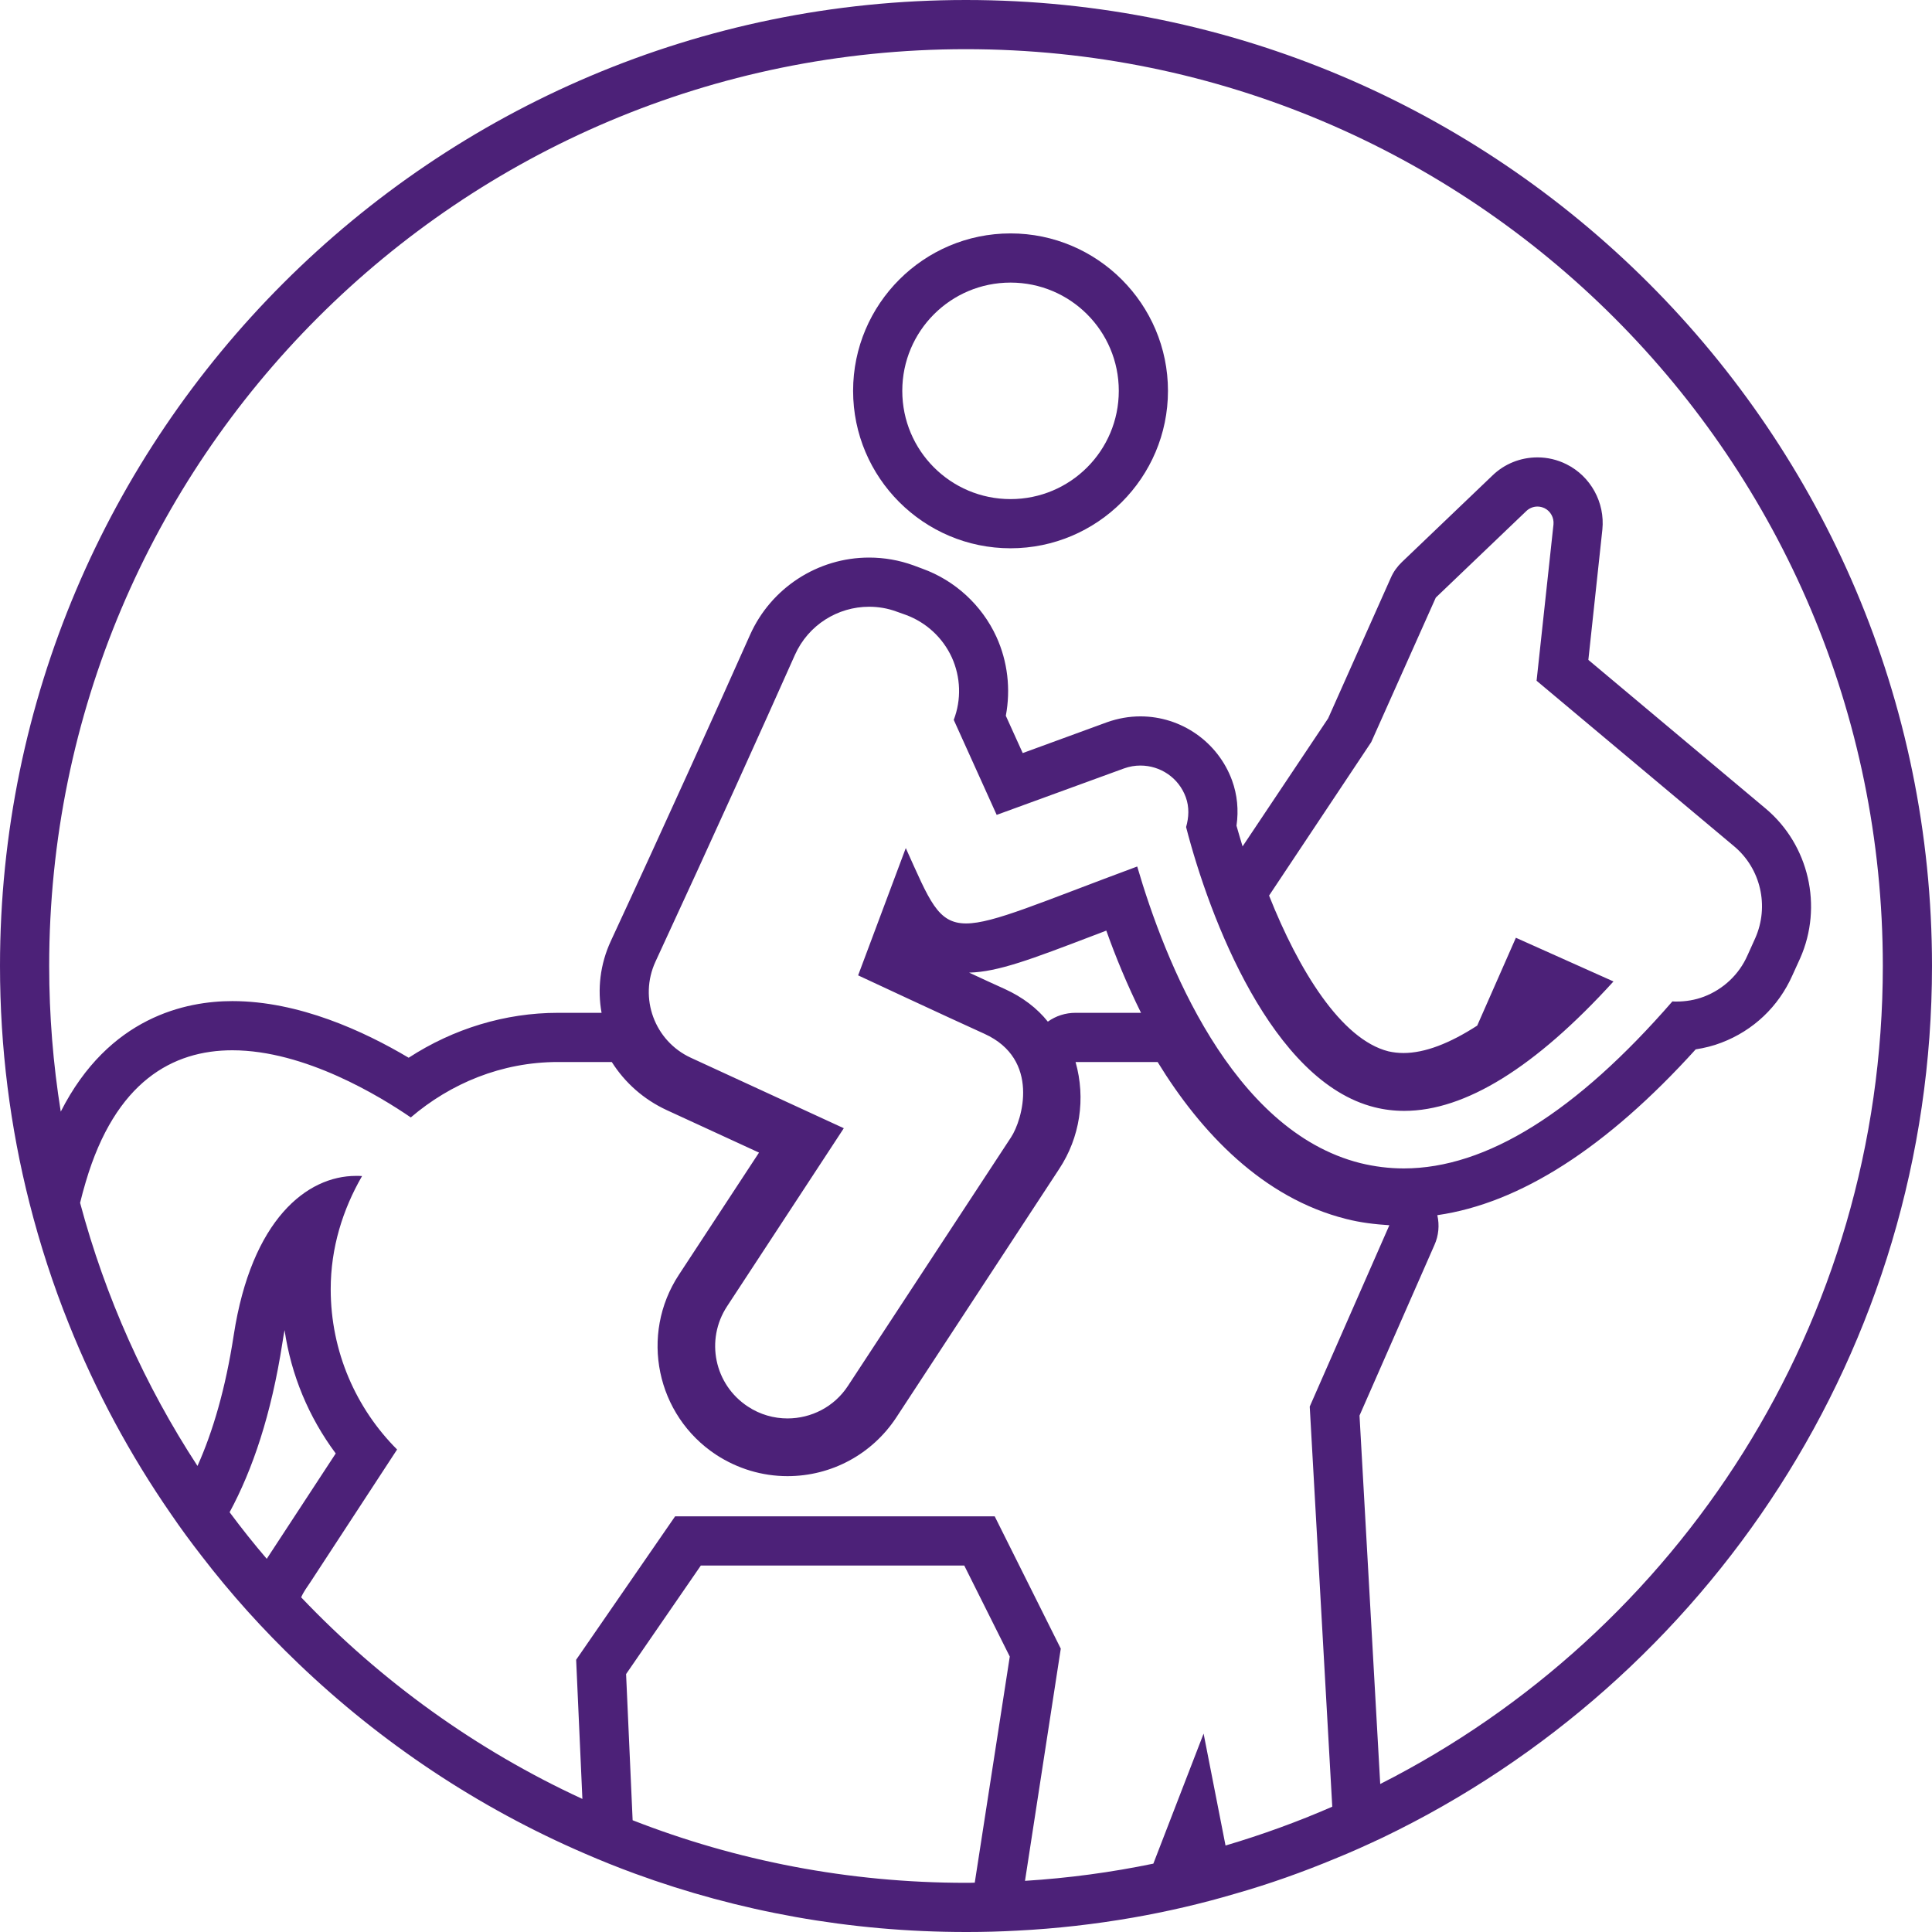
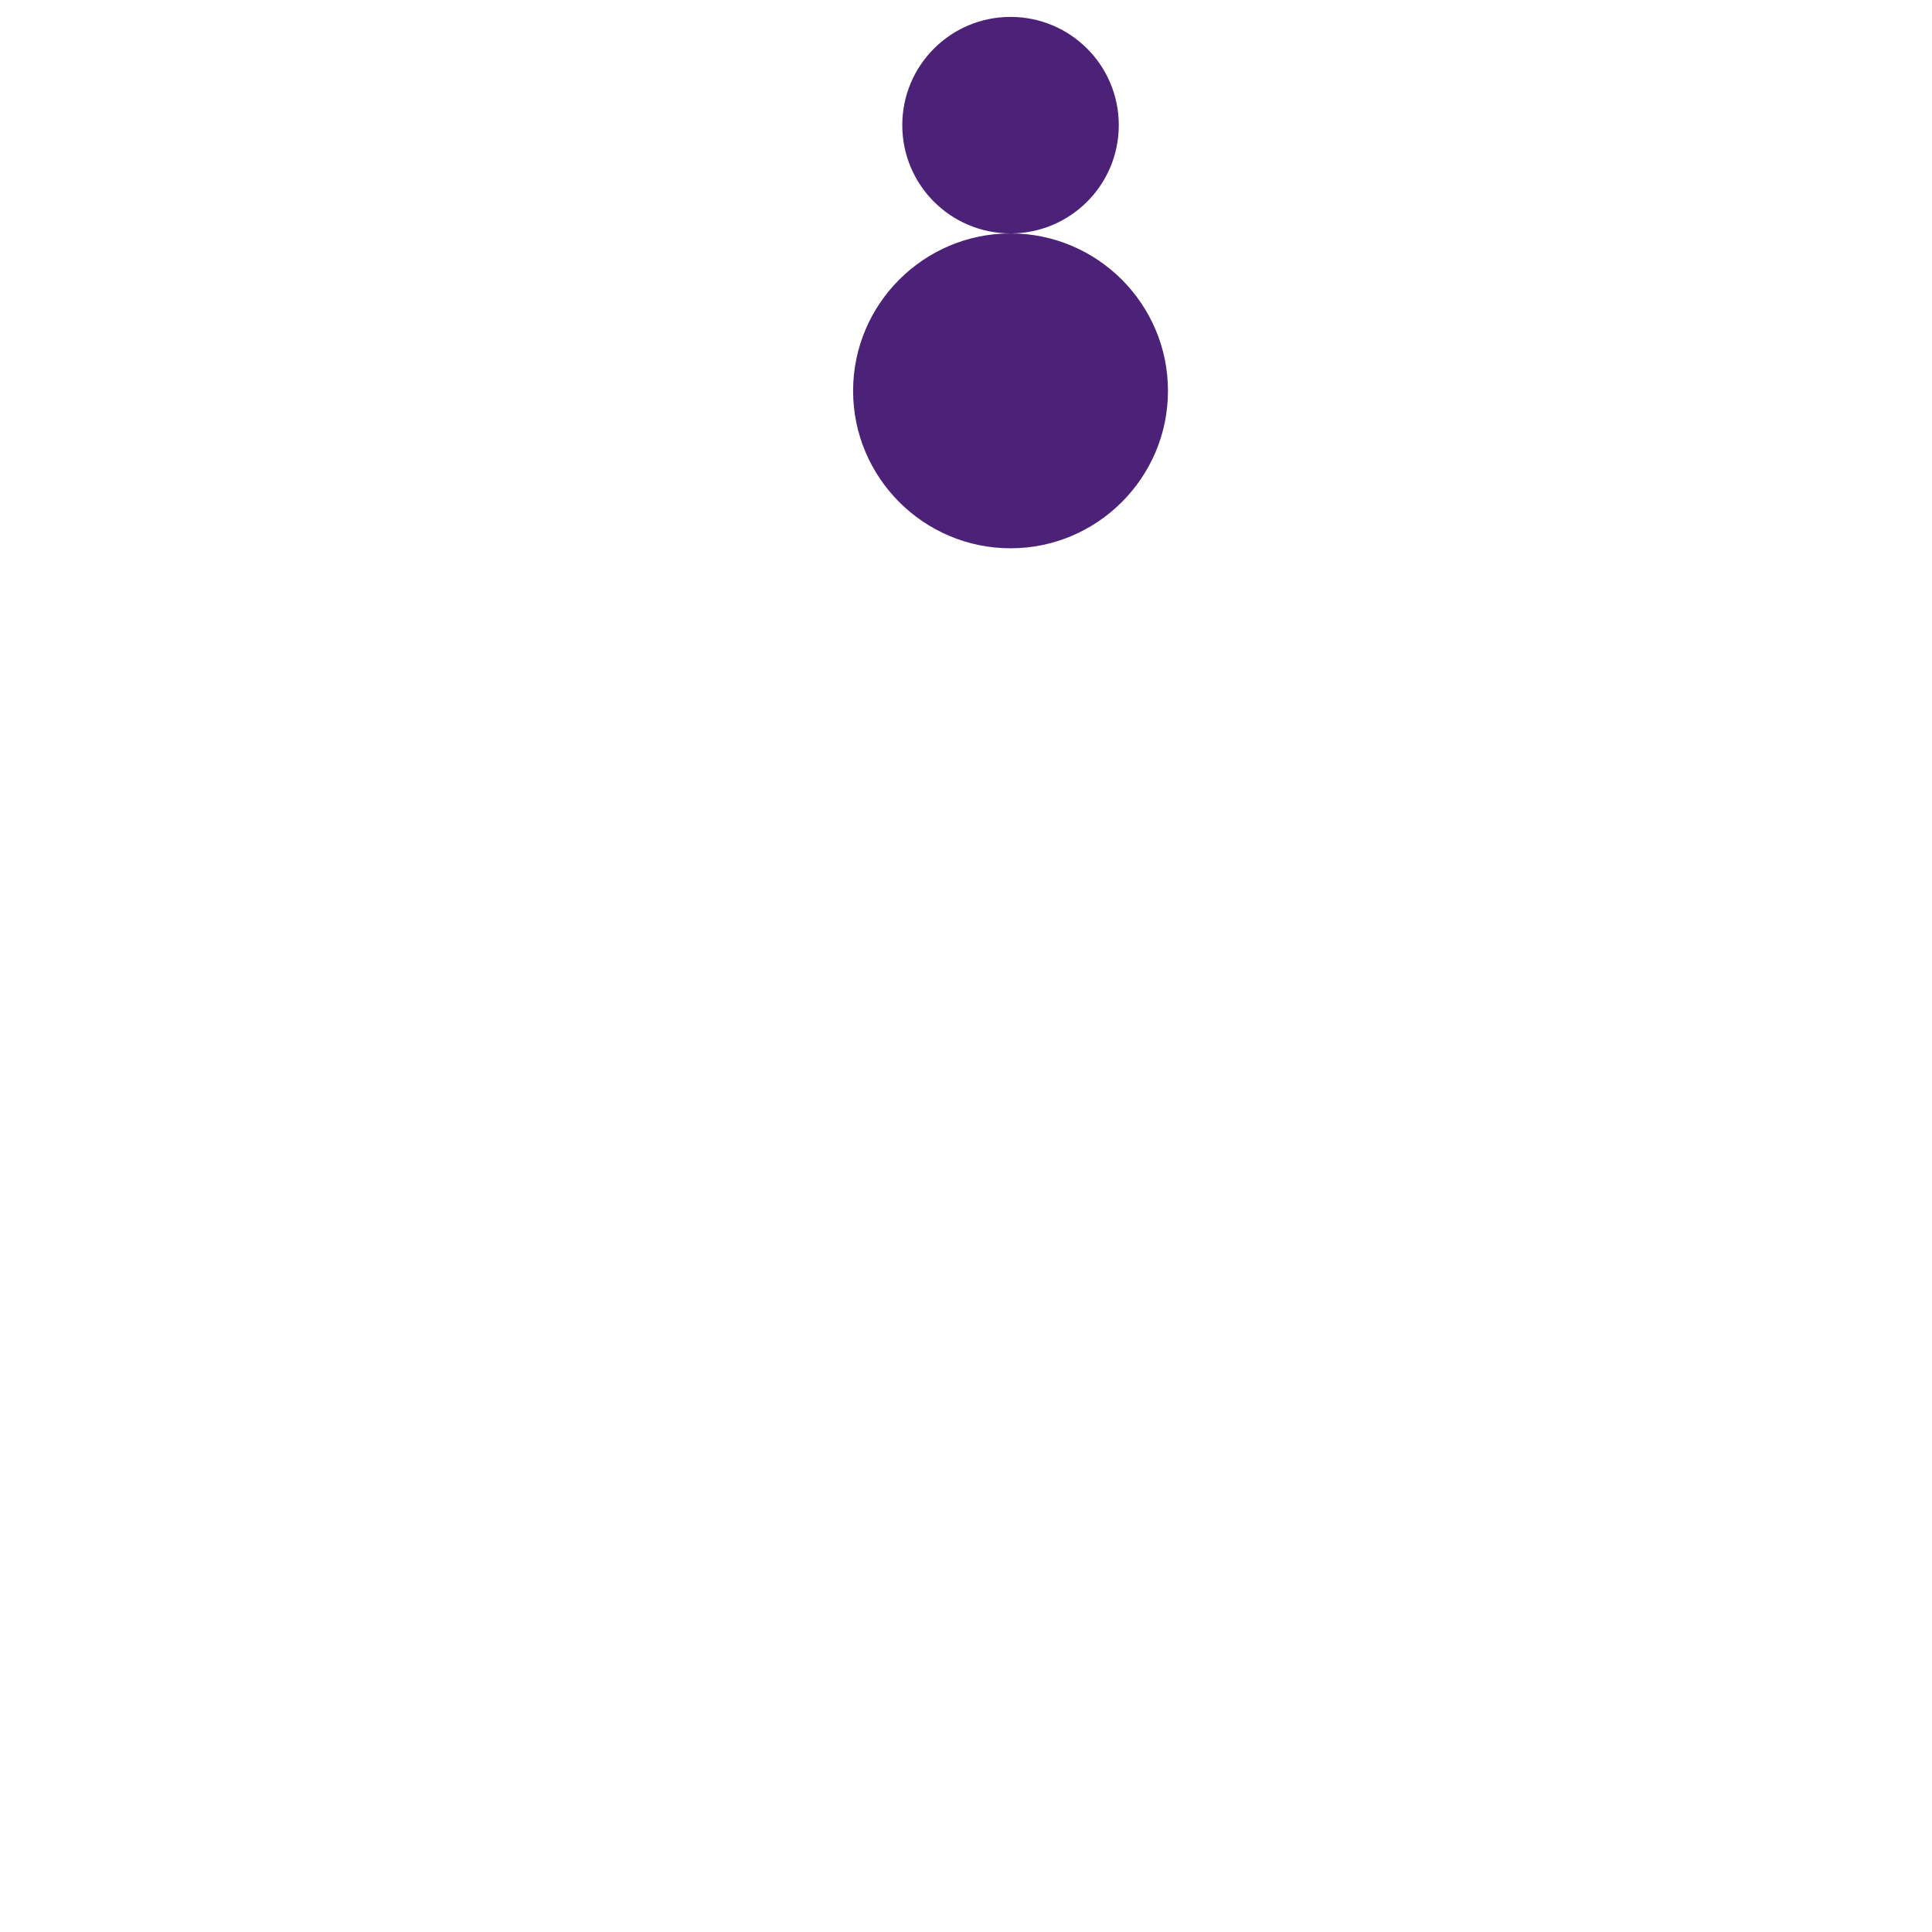
<svg xmlns="http://www.w3.org/2000/svg" id="Capa_2" data-name="Capa 2" viewBox="0 0 126.89 126.89">
  <defs>
    <style> .cls-1 { fill: #4c2178; } </style>
  </defs>
  <g id="Capa_1-2" data-name="Capa 1">
    <g>
-       <path class="cls-1" d="m66.37,15.33c-5.7,0-10.34,4.64-10.34,10.34s4.64,10.34,10.34,10.34,10.34-4.64,10.34-10.34-4.64-10.34-10.34-10.34Zm0,17.45c-3.93,0-7.11-3.18-7.11-7.11s3.18-7.11,7.11-7.11,7.11,3.18,7.11,7.11-3.18,7.11-7.11,7.11Z" />
-       <path class="cls-1" d="m63.44,0C28.46,0,0,28.46,0,63.44c0,5.38.67,10.6,1.94,15.59.69,2.71,1.55,5.36,2.58,7.92,1.77,4.43,4.03,8.62,6.71,12.49.64.94,1.31,1.85,2.01,2.75.95,1.24,1.96,2.45,3.01,3.62,1.07,1.19,2.19,2.34,3.35,3.45,5.44,5.21,11.8,9.46,18.81,12.48,1.08.47,2.18.91,3.3,1.32,6.78,2.48,14.1,3.83,21.73,3.83h.08c1.1,0,2.2-.03,3.29-.09,2.57-.13,5.09-.42,7.57-.85,2.29-.4,4.53-.92,6.73-1.57,2.25-.64,4.44-1.42,6.58-2.31,1.07-.43,2.12-.91,3.16-1.4,21.3-10.25,36.04-32.05,36.04-57.23C126.89,28.46,98.43,0,63.44,0ZM15.08,99.32c1.51-2.79,2.74-6.42,3.47-11.14.04-.28.09-.56.14-.82.43,2.94,1.58,5.71,3.36,8.1l-4.38,6.69-.15.23c-.85-.99-1.66-2.01-2.44-3.06Zm48.36,24.34c-7.72,0-15.11-1.46-21.89-4.11l-.43-9.6,4.91-7.13h17.3l2.99,5.98-2.3,14.85c-.19.01-.39.01-.58.01Zm17.05-2.45l-1.44-7.35-3.3,8.54c-2.75.57-5.56.95-8.43,1.13l2.35-15.25-4.34-8.69h-20.99l-6.5,9.42.41,9.14c-6.98-3.22-13.24-7.74-18.47-13.24.08-.19.18-.36.29-.53l.31-.46,5.7-8.72c-2.69-2.69-4.36-6.42-4.36-10.53,0-2.72.79-5.23,2.06-7.43-.13-.01-.26-.01-.4-.01-3.22,0-6.86,2.86-8.03,10.46-.54,3.52-1.37,6.34-2.38,8.59-3.43-5.25-6.05-11.07-7.71-17.28.11-.45.23-.9.37-1.37,1.95-6.62,5.73-8.65,9.63-8.65,4.77,0,9.72,3.04,11.72,4.41,2.61-2.23,5.96-3.64,9.67-3.64h3.53c.87,1.37,2.1,2.46,3.61,3.16l6.06,2.79-5.26,8.02c-2.59,3.94-1.49,9.24,2.45,11.83,1.4.91,3.01,1.4,4.68,1.4,2.89,0,5.56-1.44,7.15-3.86l10.69-16.31c1.37-2.07,1.76-4.63,1.08-7.03h5.39c2.84,4.64,6.92,8.94,12.39,10.31.94.24,1.88.35,2.83.41l-5.23,11.91,1.48,26.28c-2.27.99-4.61,1.84-7.01,2.55Zm-15.03-67.69l8.36-3.05c.36-.13.72-.19,1.08-.19,1.3,0,2.51.79,2.98,2.08.24.66.2,1.33.02,1.96,1.55,6.01,5.64,16.71,12.37,18.4.63.16,1.29.24,1.96.24,4,0,8.61-2.86,13.74-8.5l-6.41-2.87-2.54,5.77c-1.81,1.17-3.44,1.8-4.84,1.8-.35,0-.68-.04-.99-.11-3.11-.78-5.91-5.36-7.84-10.23l6.71-10.08,4.24-9.49,5.95-5.69c.2-.19.46-.29.73-.29.16,0,.32.04.47.11.39.2.62.62.58,1.06l-1.11,10.27,12.97,10.87c1.76,1.47,2.32,3.94,1.39,6.04l-.51,1.13c-.55,1.25-1.58,2.22-2.86,2.71-.58.22-1.19.32-1.81.32-.08,0-.17,0-.26-.01-6.31,7.26-12.22,10.97-17.64,10.97-.97,0-1.92-.12-2.86-.35-8.47-2.13-12.85-13.32-14.65-19.48-6.37,2.36-9.45,3.74-11.24,3.74-1.88,0-2.4-1.5-3.96-4.95l-3.13,8.36s5.91,2.76,8.3,3.84c3.67,1.67,2.5,5.65,1.74,6.8l-10.7,16.31c-.91,1.4-2.43,2.15-3.98,2.15-.89,0-1.8-.25-2.6-.78-2.2-1.44-2.81-4.38-1.37-6.58l7.67-11.7-10.05-4.63c-2.38-1.1-3.42-3.92-2.32-6.31,3.73-8.05,7.12-15.57,9.16-20.15.88-1.97,2.82-3.16,4.87-3.16.6,0,1.22.1,1.81.32l.59.21c1.34.49,2.43,1.49,3.03,2.79.59,1.3.64,2.78.13,4.11h0s2.82,6.24,2.82,6.24Zm3.36,13.58c-.71-.89-1.66-1.61-2.82-2.14-.61-.27-1.44-.66-2.35-1.08,1.91-.05,4.06-.87,8.2-2.45.26-.1.54-.2.81-.31.61,1.72,1.37,3.56,2.28,5.4h-4.3c-.66,0-1.29.2-1.82.58Zm21.83,50.07l-1.36-24.2,4.92-11.2c.28-.62.34-1.31.19-1.96,5.43-.78,11.12-4.43,16.97-10.89.58-.09,1.15-.23,1.69-.44,2.1-.8,3.75-2.37,4.66-4.42l.51-1.12c1.51-3.41.58-7.45-2.27-9.84l-11.64-9.76.92-8.56c.18-1.78-.77-3.5-2.36-4.29-.6-.3-1.25-.45-1.9-.45-1.11,0-2.17.42-2.97,1.2l-5.94,5.68c-.3.29-.55.63-.72,1.02l-4.12,9.24-5.62,8.41c-.14-.45-.27-.91-.4-1.36.15-1.03.05-2.03-.29-2.97-.92-2.52-3.33-4.21-6.02-4.21-.74,0-1.47.13-2.18.38l-5.55,2.03-1.11-2.45c.33-1.75.12-3.57-.62-5.19-.95-2.07-2.72-3.7-4.86-4.47l-.59-.22c-.94-.34-1.92-.51-2.91-.51-3.37,0-6.44,1.99-7.82,5.08-2.14,4.8-5.47,12.19-9.14,20.1-.71,1.53-.89,3.17-.61,4.72h-2.86c-3.47,0-6.87,1.04-9.81,2.95-2.93-1.74-7.21-3.72-11.58-3.72-3.03,0-8.11,1.03-11.27,7.26-.5-3.12-.76-6.31-.76-9.57C3.23,30.19,30.19,3.23,63.44,3.23s60.22,26.96,60.22,60.21c0,23.47-13.42,43.8-33.01,53.73Z" />
+       <path class="cls-1" d="m66.37,15.33c-5.7,0-10.34,4.64-10.34,10.34s4.64,10.34,10.34,10.34,10.34-4.64,10.34-10.34-4.64-10.34-10.34-10.34Zc-3.93,0-7.11-3.18-7.11-7.11s3.18-7.11,7.11-7.11,7.11,3.18,7.11,7.11-3.18,7.11-7.11,7.11Z" />
    </g>
  </g>
</svg>